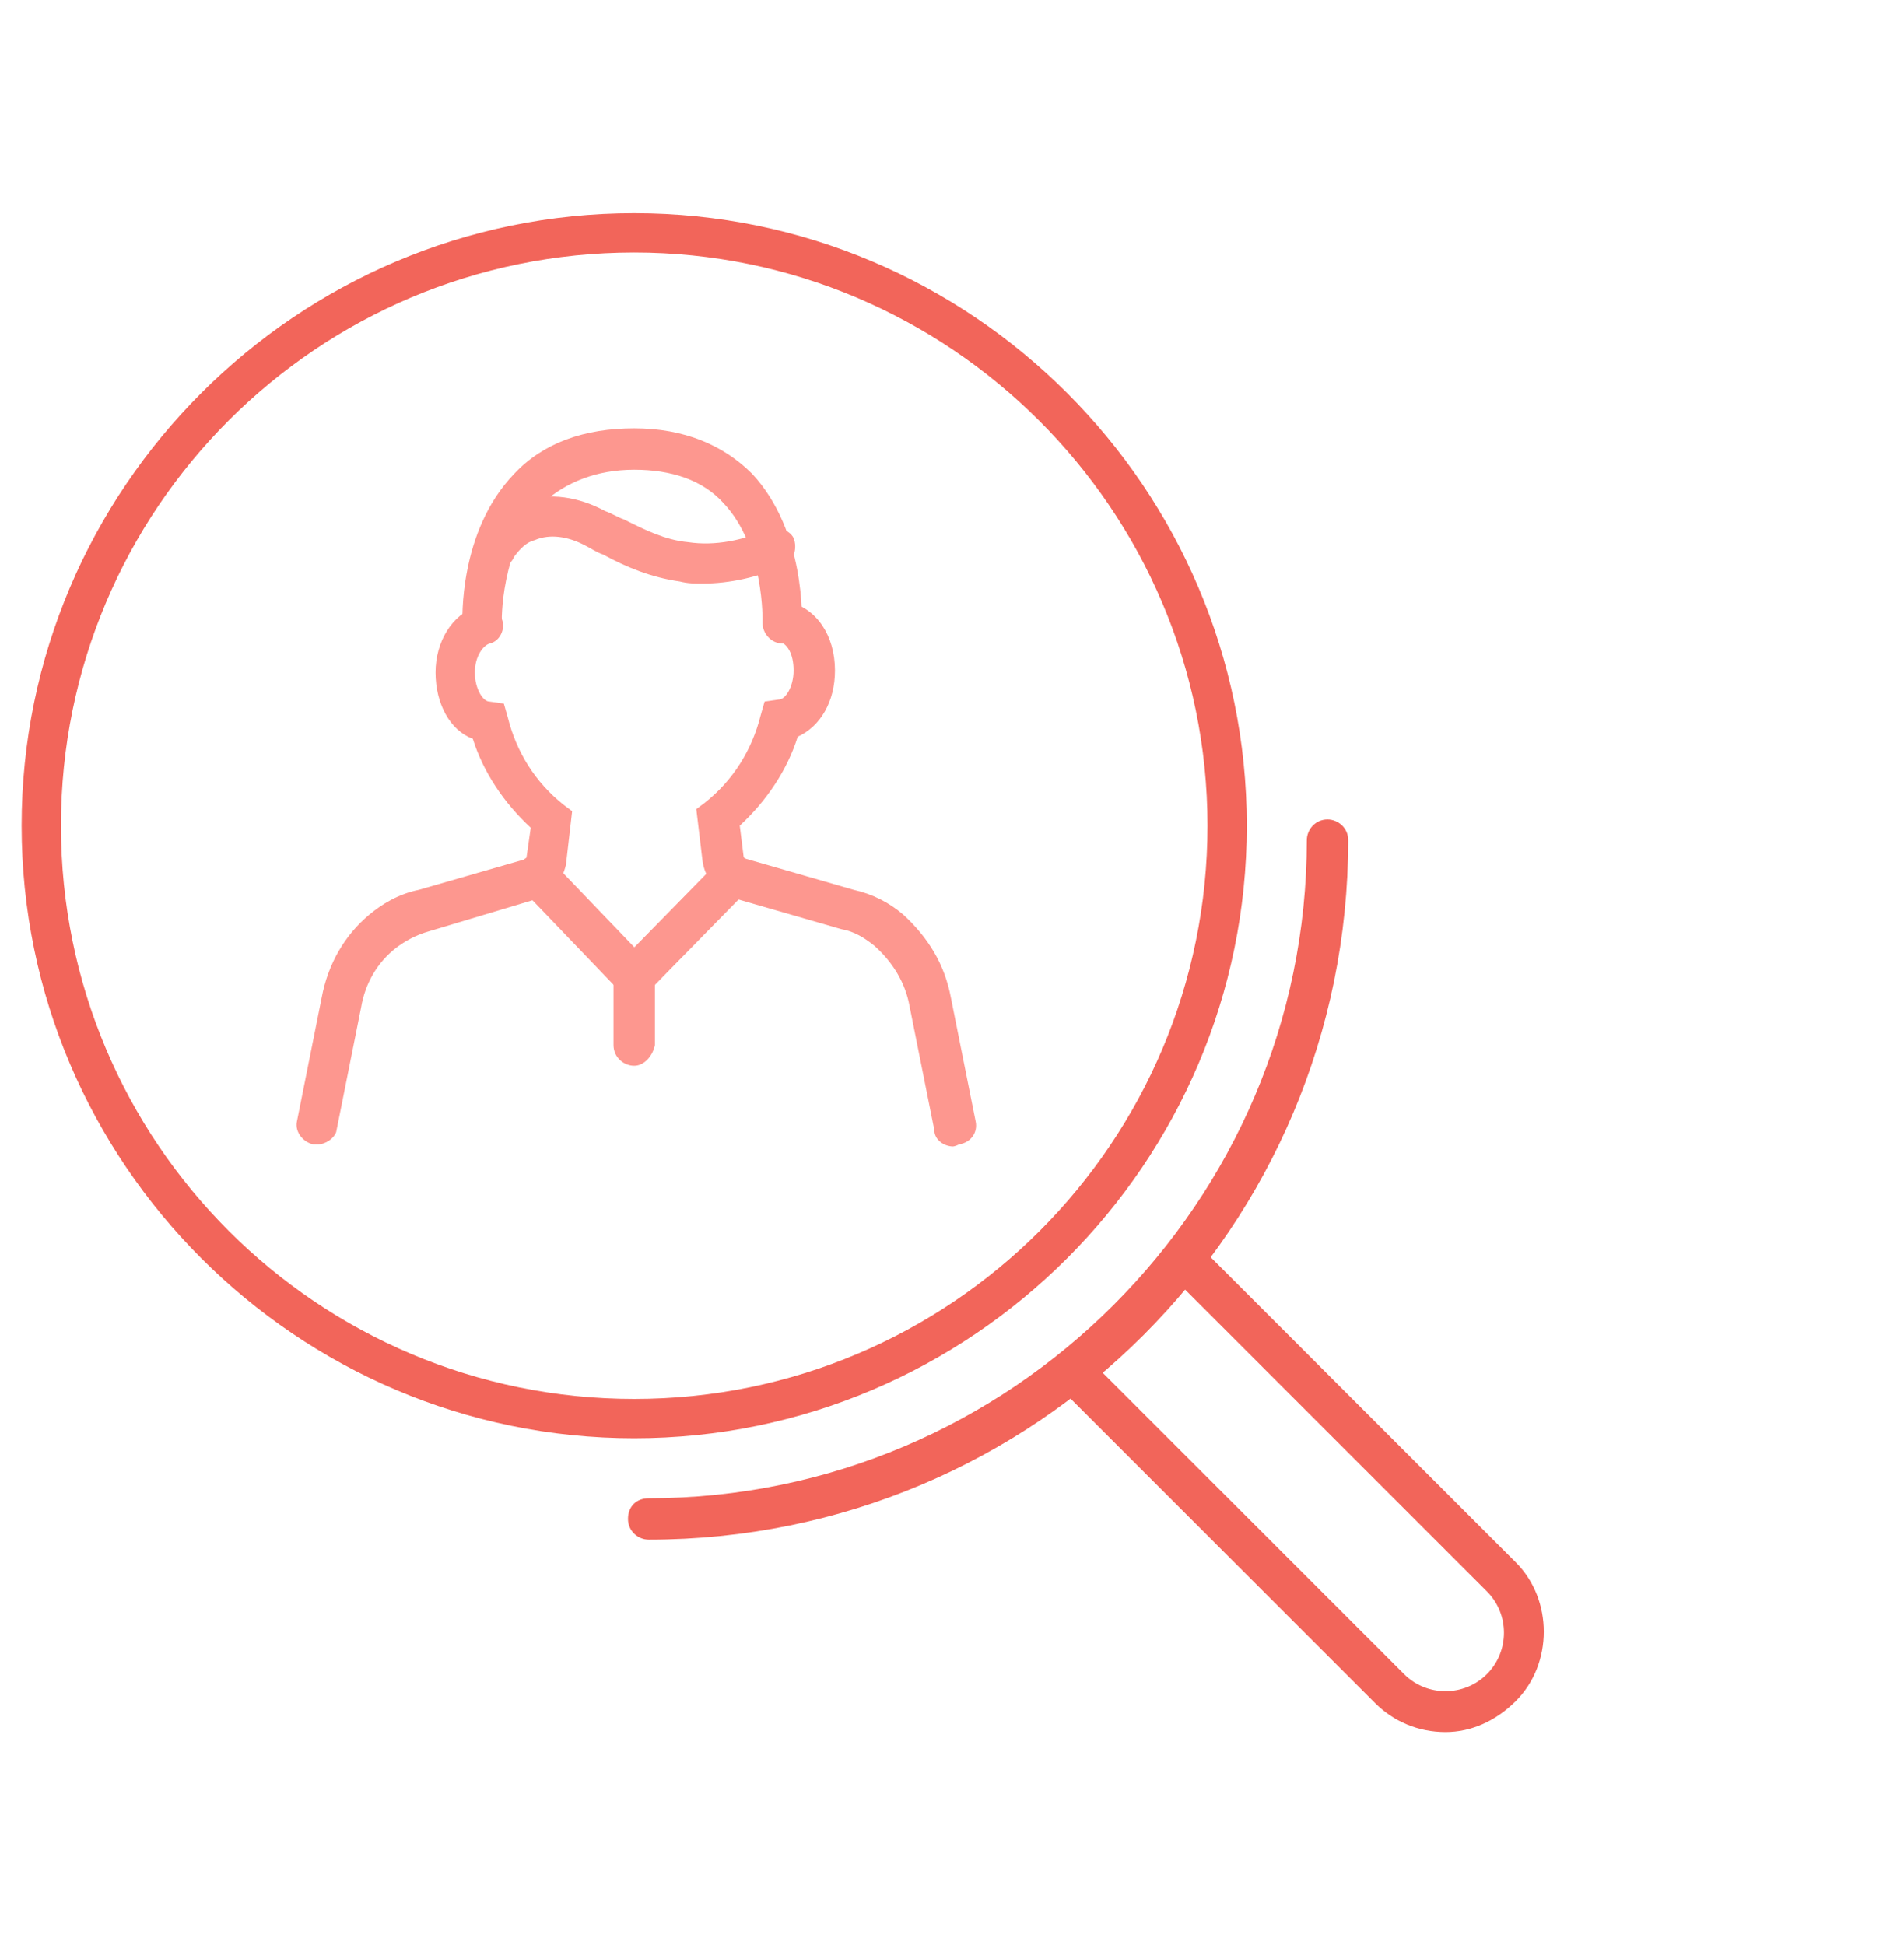
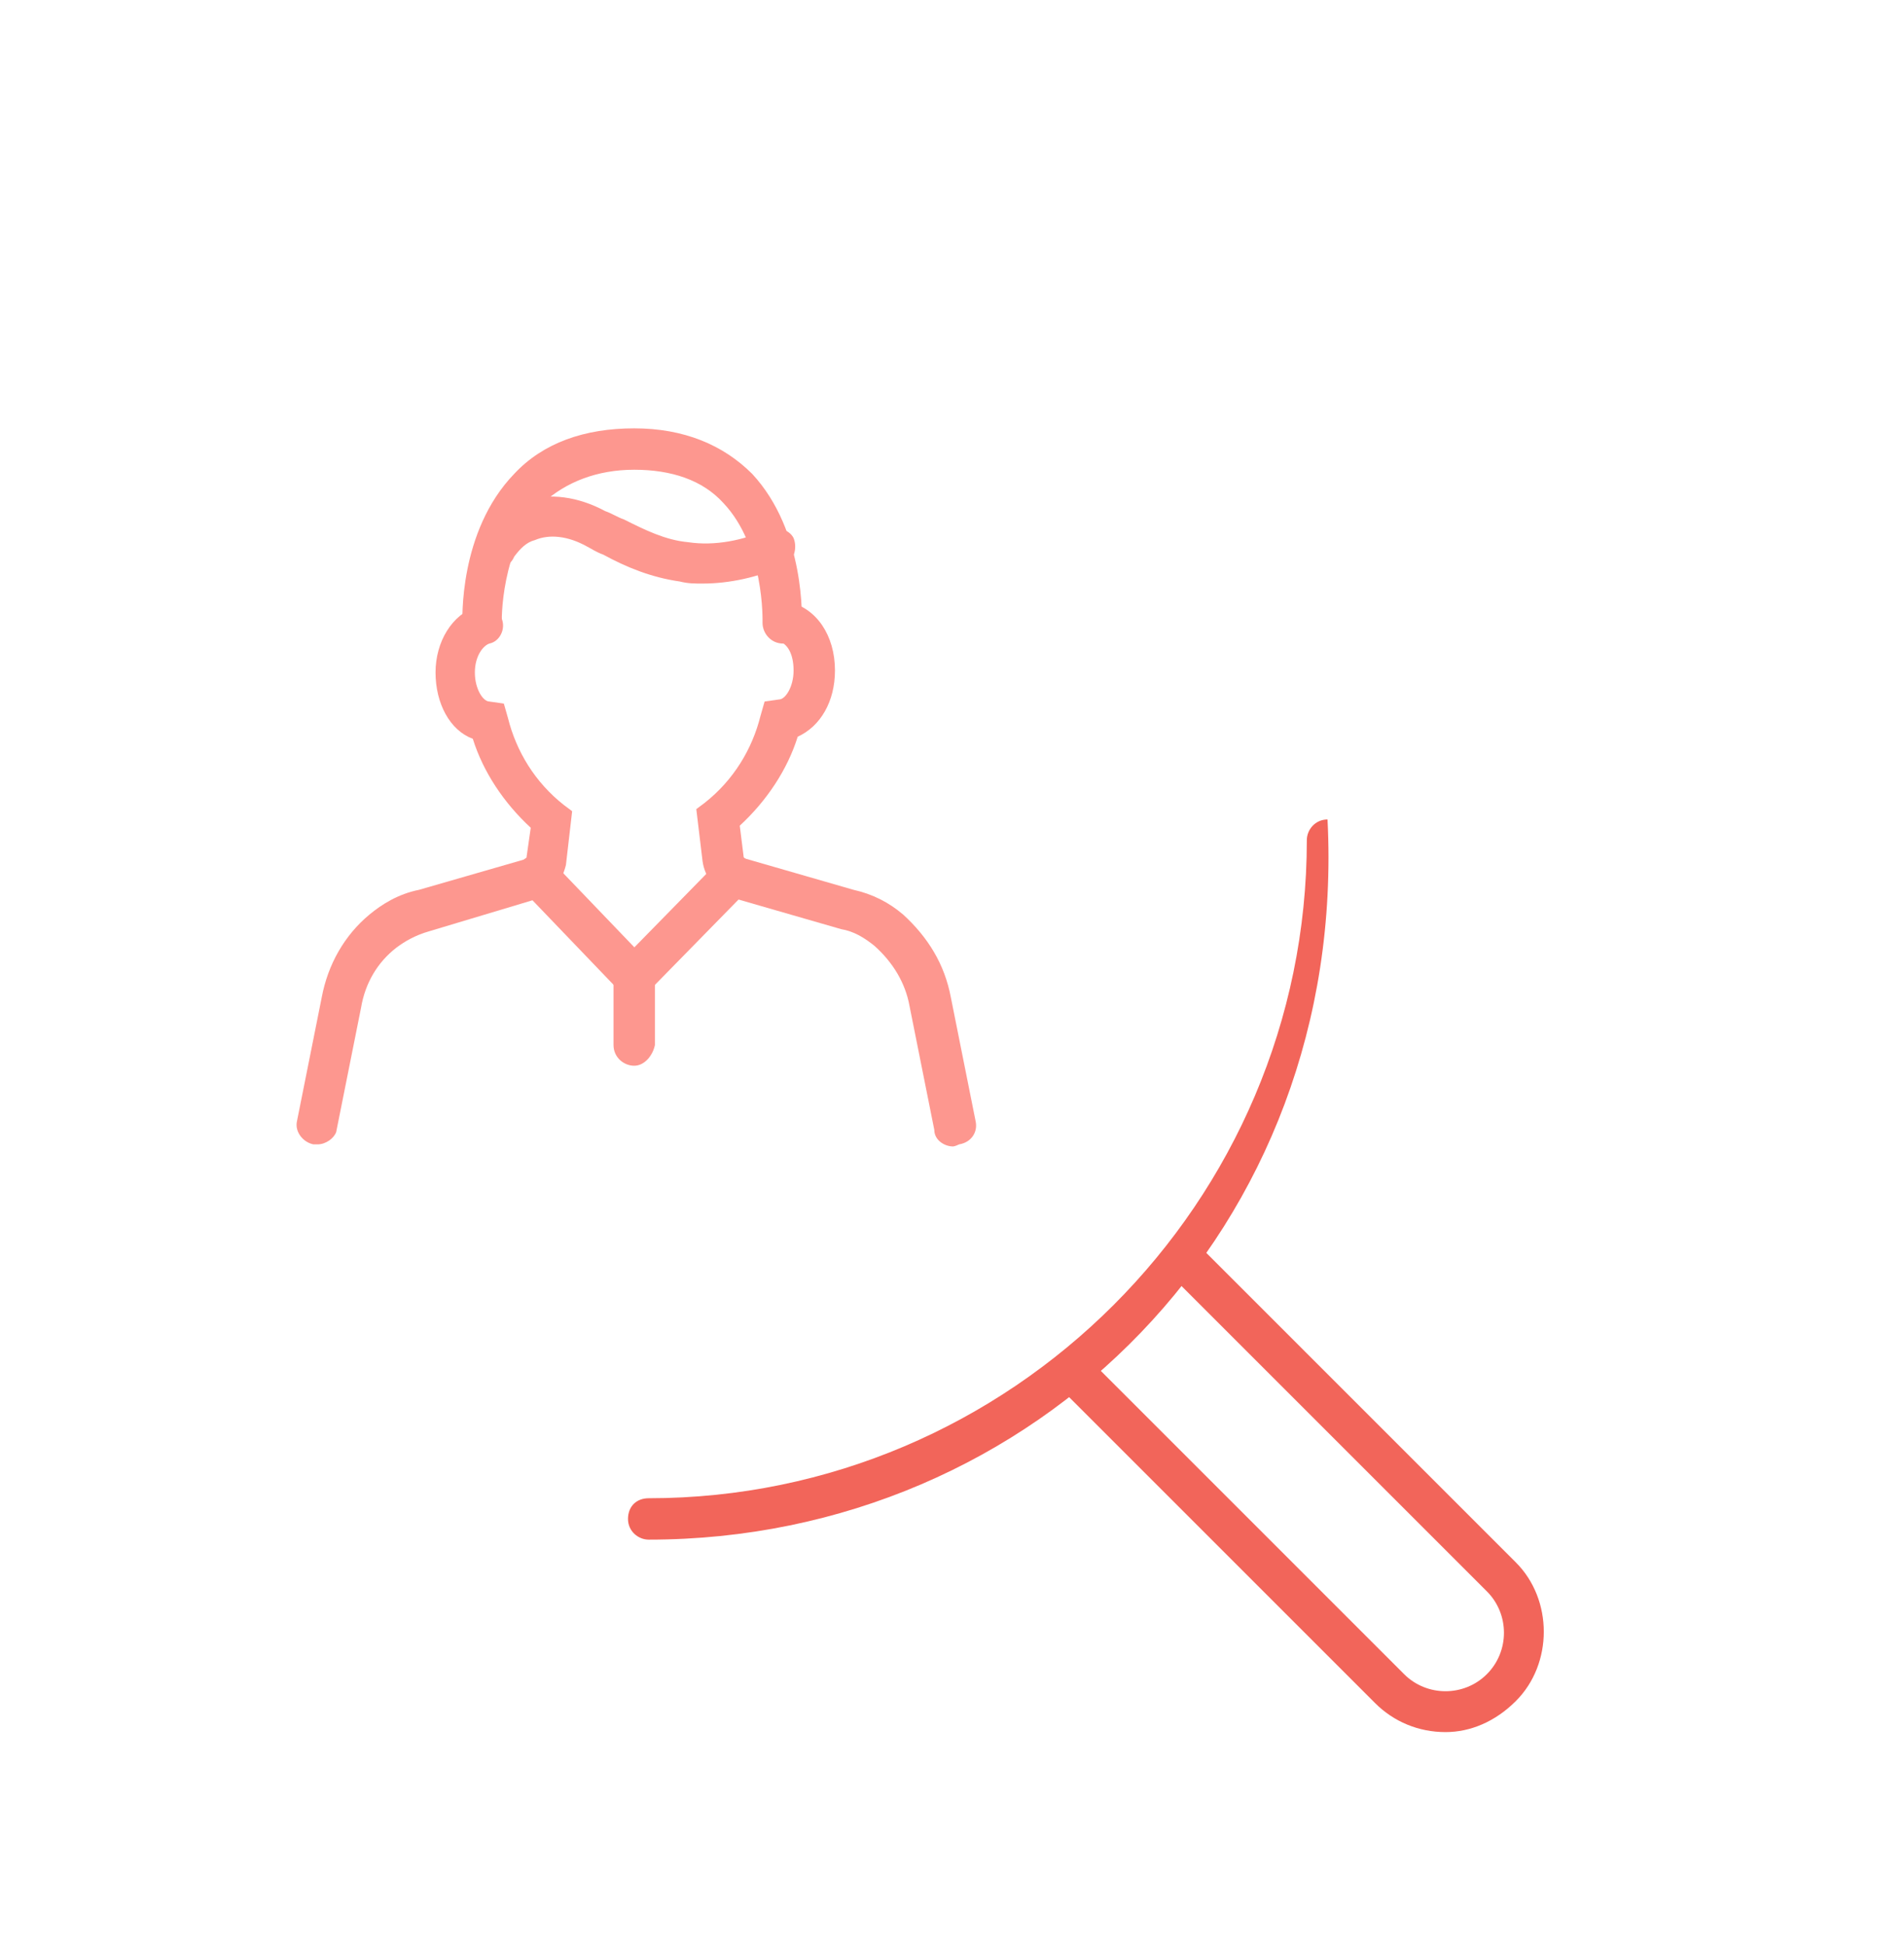
<svg xmlns="http://www.w3.org/2000/svg" version="1.1" id="Layer_1" x="0px" y="0px" viewBox="0 0 92 94" style="enable-background:new 0 0 92 94;" xml:space="preserve">
  <style type="text/css">
	.st0{fill:none;}
	.st1{fill:#FD978F;}
	.st2{fill:#F2655A;}
</style>
  <rect x="0.1" y="-0.1" class="st0" width="91.9" height="94" />
  <g id="Group_4206_00000034776141150520470680000016955711542438121627_" transform="translate(-336.955 -332.001)">
    <g id="Path_6573_00000112610380930003174820000001325317395267536288_">
      <path class="st1" d="M383,387.4c-0.4,0-0.9-0.3-0.9-0.8l-1.2-6c-0.2-1.1-0.8-2.1-1.7-2.9c-0.5-0.4-1-0.7-1.6-0.8l-5.2-1.5    c-0.8-0.2-1.4-1-1.5-1.8l-0.3-2.5l0.4-0.3c1.4-1.1,2.3-2.6,2.7-4.2l0.2-0.7l0.7-0.1c0.3,0,0.7-0.6,0.7-1.4c0-0.8-0.3-1.3-0.7-1.4    c-0.5-0.1-0.8-0.6-0.7-1.2c0.1-0.5,0.6-0.8,1.2-0.7c1.3,0.3,2.2,1.6,2.2,3.3c0,1.5-0.7,2.7-1.8,3.2c-0.5,1.6-1.5,3.1-2.8,4.3    l0.2,1.6c0,0,0,0,0.1,0l5.2,1.5c0.9,0.2,1.7,0.6,2.4,1.2c1.2,1.1,2,2.4,2.3,4l1.2,6c0.1,0.5-0.2,1-0.8,1.1    C383.1,387.4,383,387.4,383,387.4z" />
    </g>
    <g id="Path_6574_00000121249447578805352810000012838896141470171568_">
      <path class="st1" d="M352.3,387.3c-0.1,0-0.1,0-0.2,0c-0.5-0.1-0.9-0.6-0.8-1.1l1.2-6c0.3-1.6,1.1-3,2.3-4c0.6-0.5,1.4-1,2.4-1.2    l5.2-1.5c0,0,0,0,0-0.1l0.2-1.4c-1.3-1.2-2.3-2.7-2.8-4.3c-1.1-0.4-1.8-1.7-1.8-3.2c0-1.5,0.8-2.8,2-3.2c0.5-0.2,1.1,0.1,1.2,0.6    c0.2,0.5-0.1,1.1-0.6,1.2c-0.3,0.1-0.7,0.6-0.7,1.4c0,0.8,0.4,1.4,0.7,1.4l0.7,0.1l0.2,0.7c0.4,1.6,1.3,3.1,2.7,4.2l0.4,0.3    l-0.3,2.6c-0.2,0.8-0.6,1.2-0.9,1.4c-0.2,0.1-0.4,0.2-0.7,0.3l-5,1.5c-0.7,0.2-1.2,0.5-1.6,0.8c-0.9,0.7-1.5,1.7-1.7,2.9l-1.2,6    C353.1,387,352.7,387.3,352.3,387.3z M362.4,373.5L362.4,373.5L362.4,373.5z" />
    </g>
    <g id="Path_6575_00000013152345868875706830000015270364960175499923_">
      <path class="st1" d="M374.8,363.1C374.8,363.1,374.8,363.1,374.8,363.1c-0.6,0-1-0.5-1-1c0-0.1,0.1-3.7-1.9-5.8    c-1-1.1-2.5-1.6-4.3-1.6c-1.8,0-3.3,0.6-4.4,1.6c-2.1,2.2-2,5.8-2,5.8c0,0.5-0.4,1-0.9,1c-0.6,0-1-0.4-1-0.9    c0-0.2-0.2-4.5,2.5-7.3c1.4-1.5,3.4-2.2,5.8-2.2c2.4,0,4.3,0.8,5.7,2.2c2.6,2.8,2.4,7.1,2.4,7.3    C375.7,362.7,375.3,363.1,374.8,363.1z" />
    </g>
    <g id="Path_6576_00000146458183302403222540000000129473233897198765_">
      <path class="st1" d="M370.9,360.2c-0.4,0-0.7,0-1.1-0.1c-1.4-0.2-2.6-0.7-3.7-1.3c-0.3-0.1-0.6-0.3-0.8-0.4    c-0.9-0.5-1.8-0.6-2.5-0.3c-0.4,0.1-0.7,0.4-1,0.8c-0.2,0.5-0.8,0.7-1.3,0.4c-0.5-0.2-0.7-0.8-0.4-1.3c0.5-0.9,1.2-1.5,2.2-1.8    c1.2-0.4,2.6-0.2,3.9,0.5c0.3,0.1,0.6,0.3,0.9,0.4c1,0.5,2,1,3.1,1.1c1.3,0.2,2.7-0.1,3.8-0.6c0.5-0.2,1.1,0,1.3,0.4    c0.2,0.5,0,1.1-0.4,1.3C373.6,359.9,372.2,360.2,370.9,360.2z" />
    </g>
    <g id="Line_1268_00000014616883352825306240000004559329793622738581_">
      <path class="st1" d="M367.6,380.2c-0.3,0-0.5-0.1-0.7-0.3l-4.7-4.9c-0.4-0.4-0.4-1,0-1.4c0.4-0.4,1-0.4,1.4,0l4.7,4.9    c0.4,0.4,0.4,1,0,1.4C368.1,380.2,367.8,380.2,367.6,380.2z" />
    </g>
    <g id="Line_1269_00000096041139602952899550000006590630594916022158_">
      <path class="st1" d="M367.6,380.2c-0.2,0-0.5-0.1-0.7-0.3c-0.4-0.4-0.4-1,0-1.4l4.8-4.9c0.4-0.4,1-0.4,1.4,0c0.4,0.4,0.4,1,0,1.4    l-4.8,4.9C368.1,380.2,367.8,380.2,367.6,380.2z" />
    </g>
    <g id="Line_1270_00000109014068402085013280000016923869658590206082_">
      <path class="st1" d="M367.6,383.5c-0.5,0-1-0.4-1-1v-3.2c0-0.5,0.4-1,1-1s1,0.4,1,1v3.2C368.5,383,368.1,383.5,367.6,383.5z" />
    </g>
    <g id="Path_6577_00000078023813898033285390000013071020309380778650_">
-       <path class="st2" d="M367.6,401.5c-16.3,0-29.6-13.3-29.6-29.6c0-16.3,13.3-29.6,29.6-29.6s29.6,13.3,29.6,29.6    C397.2,388.2,383.9,401.5,367.6,401.5z M367.6,344.2c-15.3,0-27.7,12.4-27.7,27.7s12.4,27.7,27.7,27.7s27.7-12.4,27.7-27.7    S382.8,344.2,367.6,344.2z" />
-     </g>
+       </g>
    <g id="Path_6578_00000178203307359974401640000014216653626178448309_">
-       <path class="st2" d="M368.3,406.4c-0.5,0-1-0.4-1-1s0.4-1,1-1c17.5,0,31.8-14.3,31.8-31.8c0-0.5,0.4-1,1-1c0.5,0,1,0.4,1,1    C402.1,391.3,387,406.4,368.3,406.4z" />
+       <path class="st2" d="M368.3,406.4c-0.5,0-1-0.4-1-1s0.4-1,1-1c17.5,0,31.8-14.3,31.8-31.8c0-0.5,0.4-1,1-1C402.1,391.3,387,406.4,368.3,406.4z" />
    </g>
    <g id="Path_6579_00000013153949480245202120000012506996797119665812_">
      <path class="st2" d="M406.8,415.7c-1.3,0-2.5-0.5-3.4-1.4L388.1,399c-0.4-0.4-0.4-1,0-1.4c0.4-0.4,1-0.4,1.4,0l15.3,15.3    c1.1,1.1,2.9,1.1,4,0c1.1-1.1,1.1-2.9,0-4l-15.3-15.3c-0.4-0.4-0.4-1,0-1.4c0.4-0.4,1-0.4,1.4,0l15.3,15.3c1.8,1.8,1.8,4.9,0,6.7    C409.2,415.2,408,415.7,406.8,415.7z" />
    </g>
  </g>
</svg>